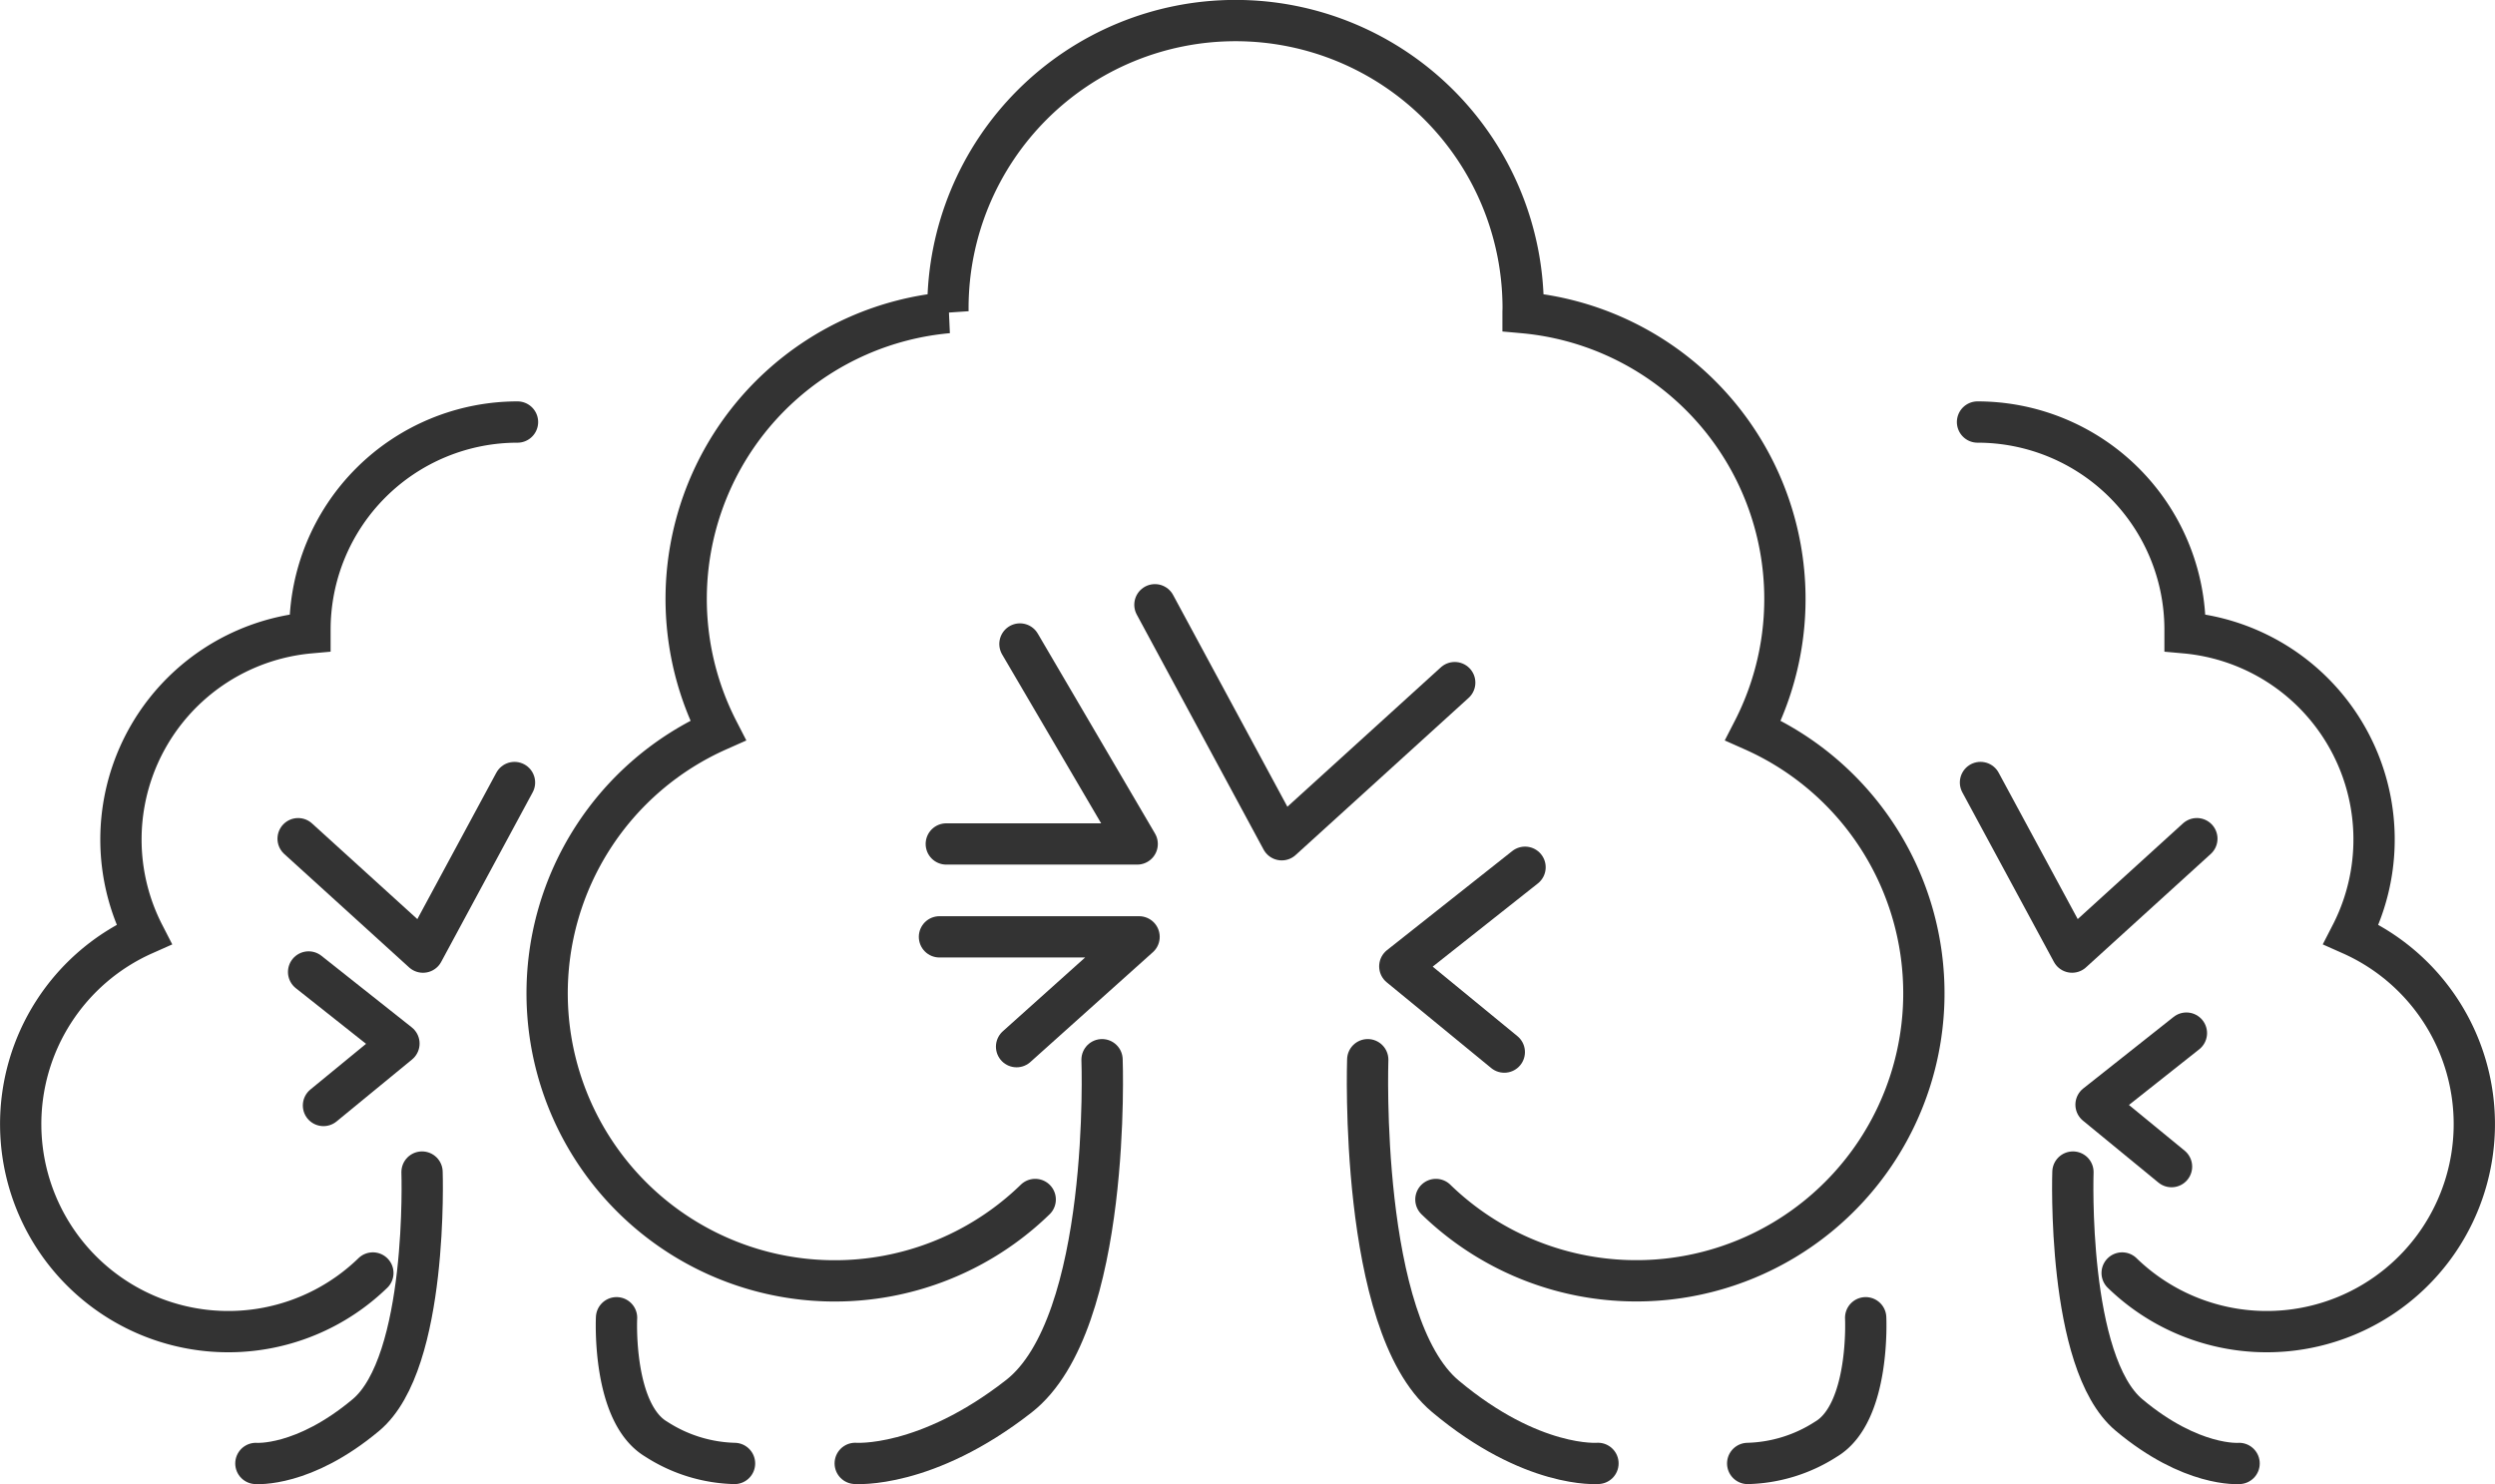
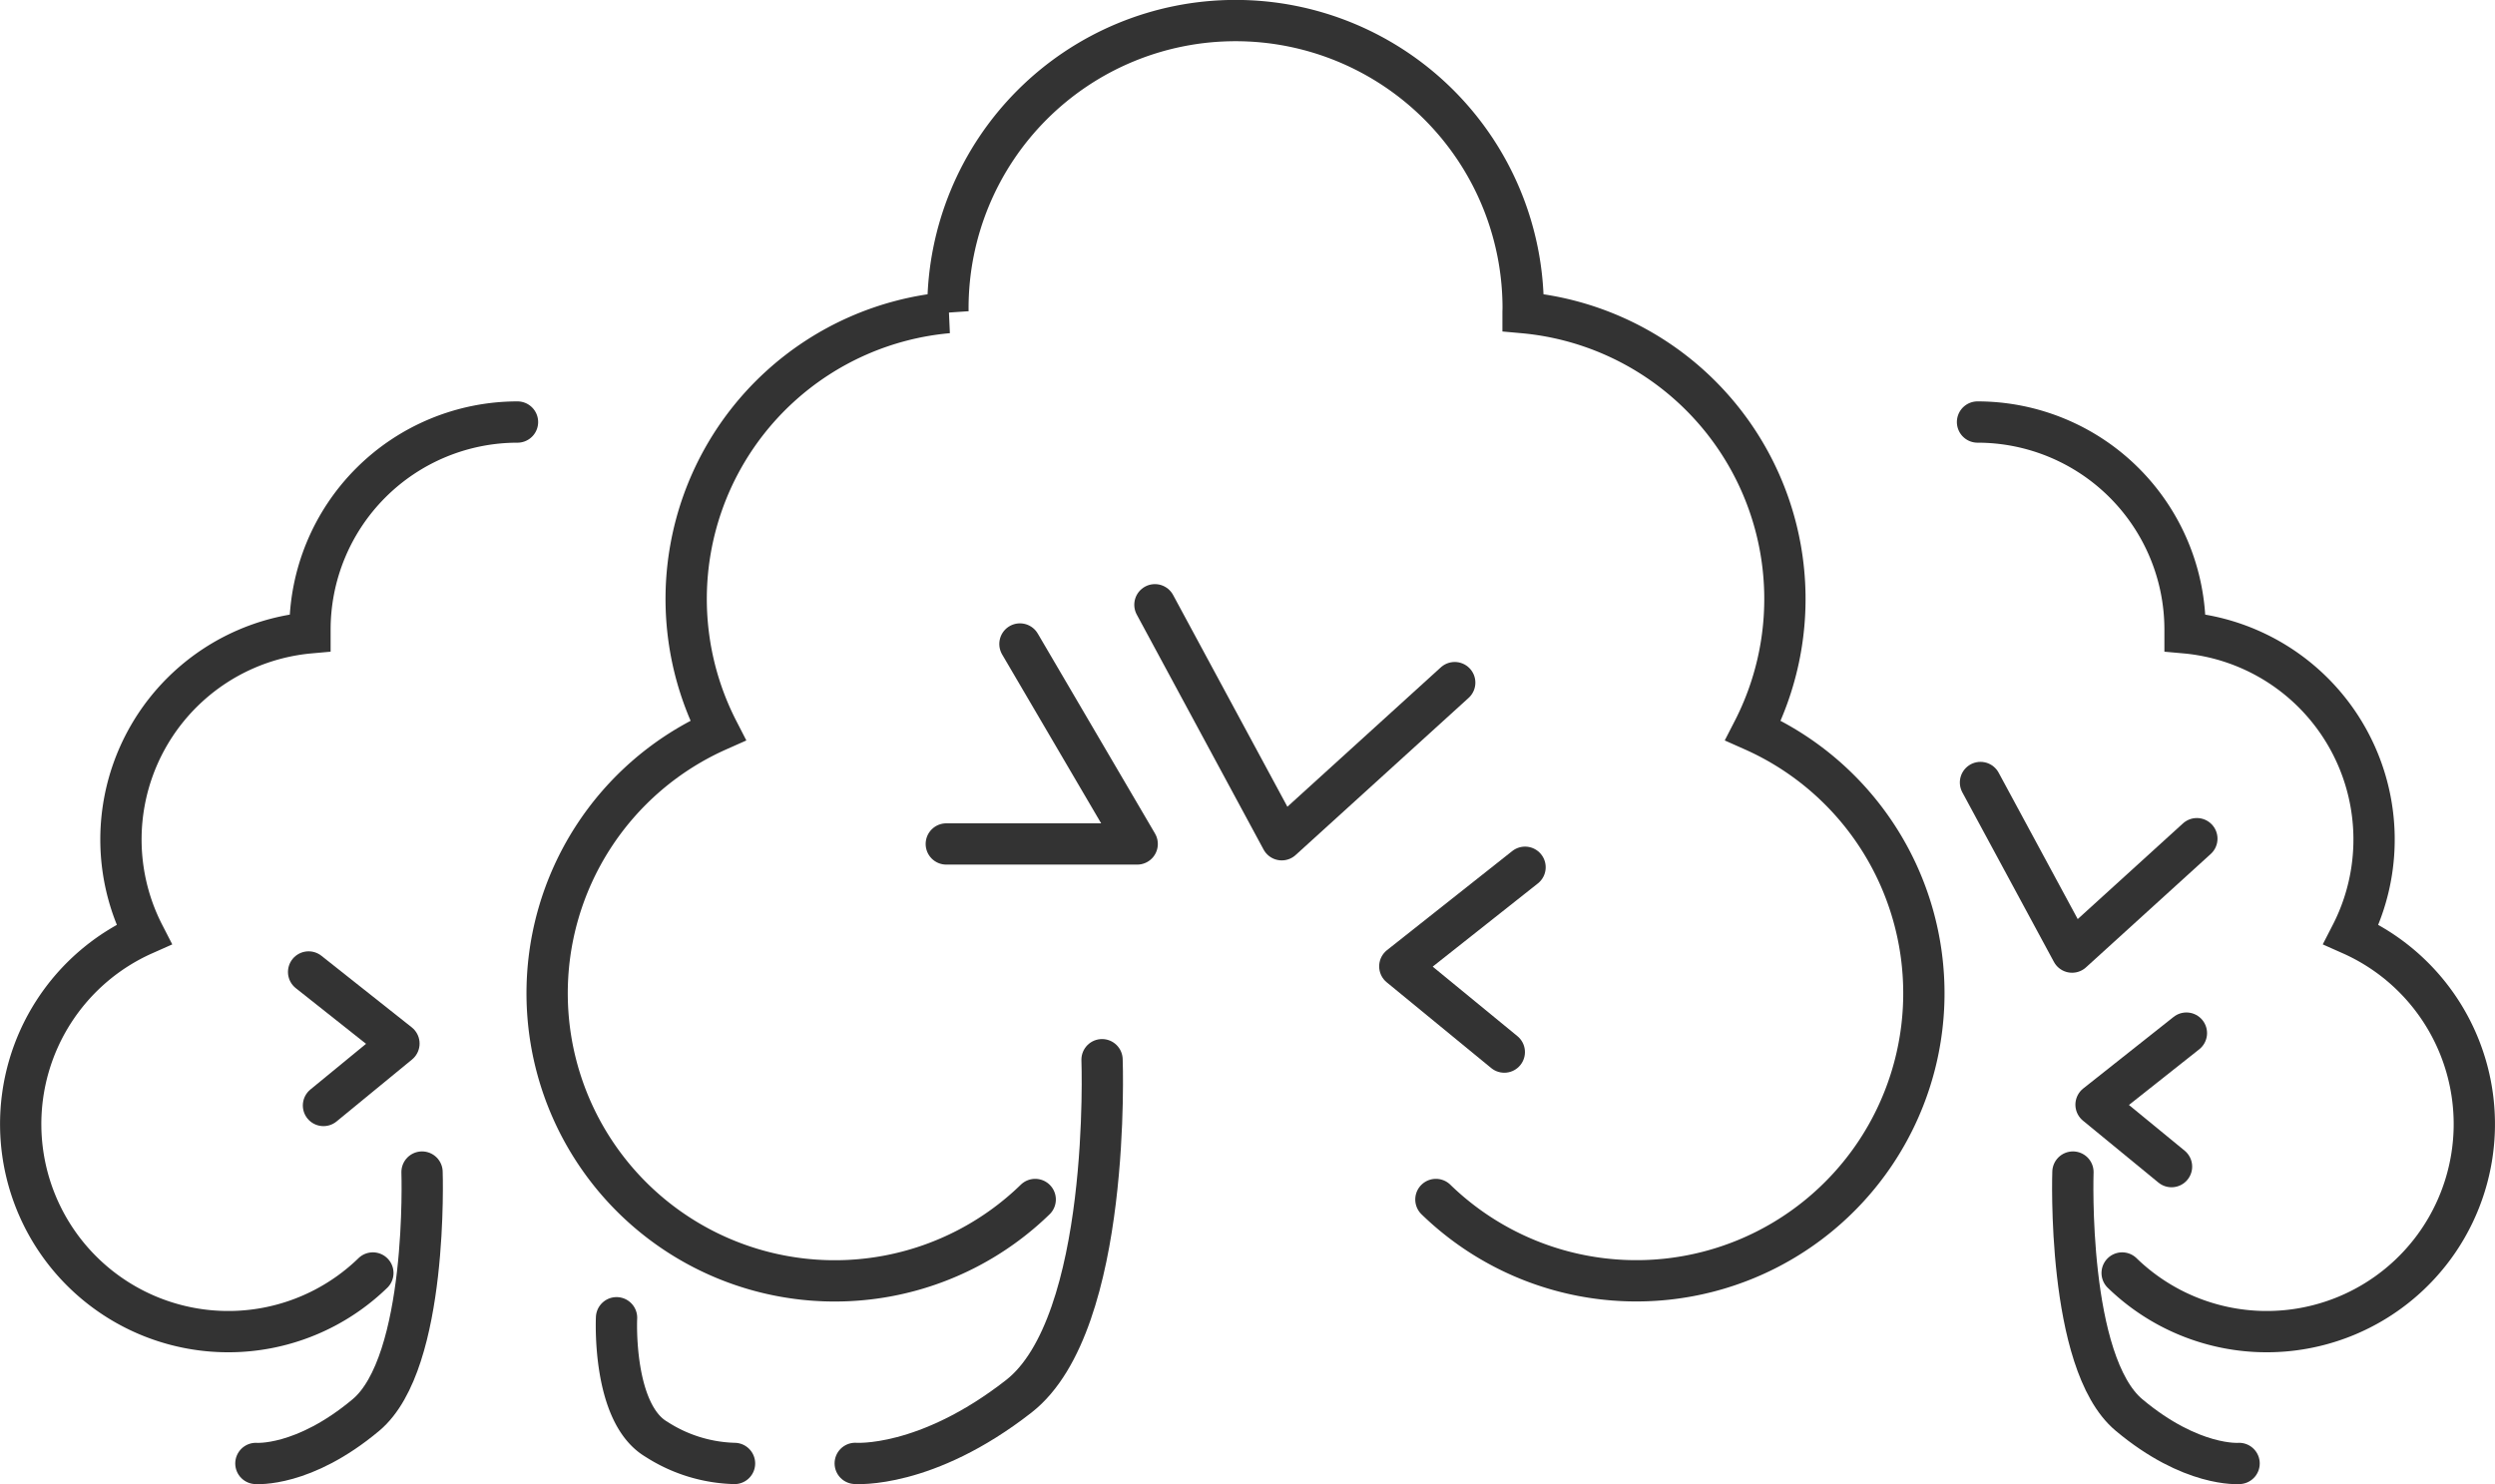
<svg xmlns="http://www.w3.org/2000/svg" width="120.848" height="71.9" viewBox="0 0 120.848 71.9">
  <g id="グループ_1202" data-name="グループ 1202" transform="translate(-438 -3860.838)">
    <g id="グループ_1191" data-name="グループ 1191" transform="translate(479.422 3912.167)">
      <path id="パス_753" data-name="パス 753" d="M-12259.6,3121.406s.479,12.776-4.028,16.3-7.927,3.253-7.927,3.253" transform="translate(12271.557 -3121.406)" fill="none" stroke="#333" stroke-linecap="round" stroke-linejoin="round" stroke-width="2" />
-       <path id="パス_754" data-name="パス 754" d="M-12271.544,3121.406s-.444,12.776,3.757,16.3,7.394,3.253,7.394,3.253" transform="translate(12296.37 -3121.406)" fill="none" stroke="#333" stroke-linecap="round" stroke-linejoin="round" stroke-width="2" />
    </g>
    <path id="パス_755" data-name="パス 755" d="M-12259.246,3100.113l5.679,9.686h-9.246" transform="translate(12746.648 791.918)" fill="none" stroke="#333" stroke-linecap="round" stroke-linejoin="round" stroke-width="2" />
    <path id="パス_757" data-name="パス 757" d="M-12234.139,3105.736l-6.066,4.8,5.061,4.153" transform="translate(12746.006 797.109)" fill="none" stroke="#333" stroke-linecap="round" stroke-linejoin="round" stroke-width="2" />
-     <path id="パス_758" data-name="パス 758" d="M-12258.171,3115.359h9.668l-5.933,5.319" transform="translate(12741.675 790.857)" fill="none" stroke="#333" stroke-linecap="round" stroke-linejoin="round" stroke-width="2" />
    <path id="パス_759" data-name="パス 759" d="M-12264.955,3081.072l6.143,11.382,8.378-7.611" transform="translate(12758.895 809.059)" fill="none" stroke="#333" stroke-linecap="round" stroke-linejoin="round" stroke-width="2" />
    <path id="パス_760" data-name="パス 760" d="M158.044,424.6a13.929,13.929,0,1,0,15.363-22.719,13.926,13.926,0,0,0-11.142-20.239c0-.072.005-.143.005-.215a13.931,13.931,0,1,0-27.862,0c0,.072,0,.143.005.215a13.926,13.926,0,0,0-11.142,20.239A13.93,13.93,0,1,0,138.635,424.6" transform="translate(349.506 3494.338)" fill="none" stroke="#333" stroke-linecap="round" stroke-miterlimit="10" stroke-width="2" />
    <g id="グループ_1192" data-name="グループ 1192" transform="translate(533.784 3881.28)">
      <path id="パス_754-2" data-name="パス 754" d="M-12271.549,3121.406s-.319,9.222,2.714,11.765,5.334,2.349,5.334,2.349" transform="translate(12276.17 -3085.077)" fill="none" stroke="#333" stroke-linecap="round" stroke-linejoin="round" stroke-width="2" />
      <path id="パス_757-2" data-name="パス 757" d="M-12235.828,3105.736l-4.377,3.466,3.656,3" transform="translate(12245.945 -3076.137)" fill="none" stroke="#333" stroke-linecap="round" stroke-linejoin="round" stroke-width="2" />
      <path id="パス_759-2" data-name="パス 759" d="M-12264.955,3081.072l4.437,8.215,6.043-5.494" transform="translate(12265.098 -3063.612)" fill="none" stroke="#333" stroke-linecap="round" stroke-linejoin="round" stroke-width="2" />
      <path id="パス_760-2" data-name="パス 760" d="M144.517,408.718a10.054,10.054,0,1,0,11.089-16.4,10.052,10.052,0,0,0-8.043-14.609c0-.052,0-.1,0-.155A10.055,10.055,0,0,0,137.512,367.5" transform="translate(-137.512 -367.5)" fill="none" stroke="#333" stroke-linecap="round" stroke-miterlimit="10" stroke-width="2" />
    </g>
    <g id="グループ_1193" data-name="グループ 1193" transform="translate(439 3881.28)">
      <path id="パス_754-3" data-name="パス 754" d="M-12263.509,3121.406s.318,9.222-2.714,11.765-5.334,2.349-5.334,2.349" transform="translate(12282.951 -3085.077)" fill="none" stroke="#333" stroke-linecap="round" stroke-linejoin="round" stroke-width="2" />
      <path id="パス_761" data-name="パス 761" d="M-12271.551,3121.406s-.226,4.612,1.926,5.883a7.319,7.319,0,0,0,3.788,1.174" transform="translate(12300.414 -3078.02)" fill="none" stroke="#333" stroke-linecap="round" stroke-linejoin="round" stroke-width="2" />
-       <path id="パス_762" data-name="パス 762" d="M-12265.843,3121.406s.227,4.612-1.924,5.883a7.326,7.326,0,0,1-3.79,1.174" transform="translate(12355.209 -3078.02)" fill="none" stroke="#333" stroke-linecap="round" stroke-linejoin="round" stroke-width="2" />
      <path id="パス_757-3" data-name="パス 757" d="M-12240.2,3105.736l4.375,3.466-3.655,3" transform="translate(12254.148 -3079.098)" fill="none" stroke="#333" stroke-linecap="round" stroke-linejoin="round" stroke-width="2" />
-       <path id="パス_759-3" data-name="パス 759" d="M-12254.476,3081.072l-4.432,8.215-6.048-5.494" transform="translate(12278.396 -3063.611)" fill="none" stroke="#333" stroke-linecap="round" stroke-linejoin="round" stroke-width="2" />
      <path id="パス_760-3" data-name="パス 760" d="M154.572,408.718a10.054,10.054,0,1,1-11.089-16.4,10.052,10.052,0,0,1,8.043-14.609c0-.052,0-.1,0-.155A10.055,10.055,0,0,1,161.577,367.5" transform="translate(-137.512 -367.5)" fill="none" stroke="#333" stroke-linecap="round" stroke-miterlimit="10" stroke-width="2" />
    </g>
  </g>
</svg>